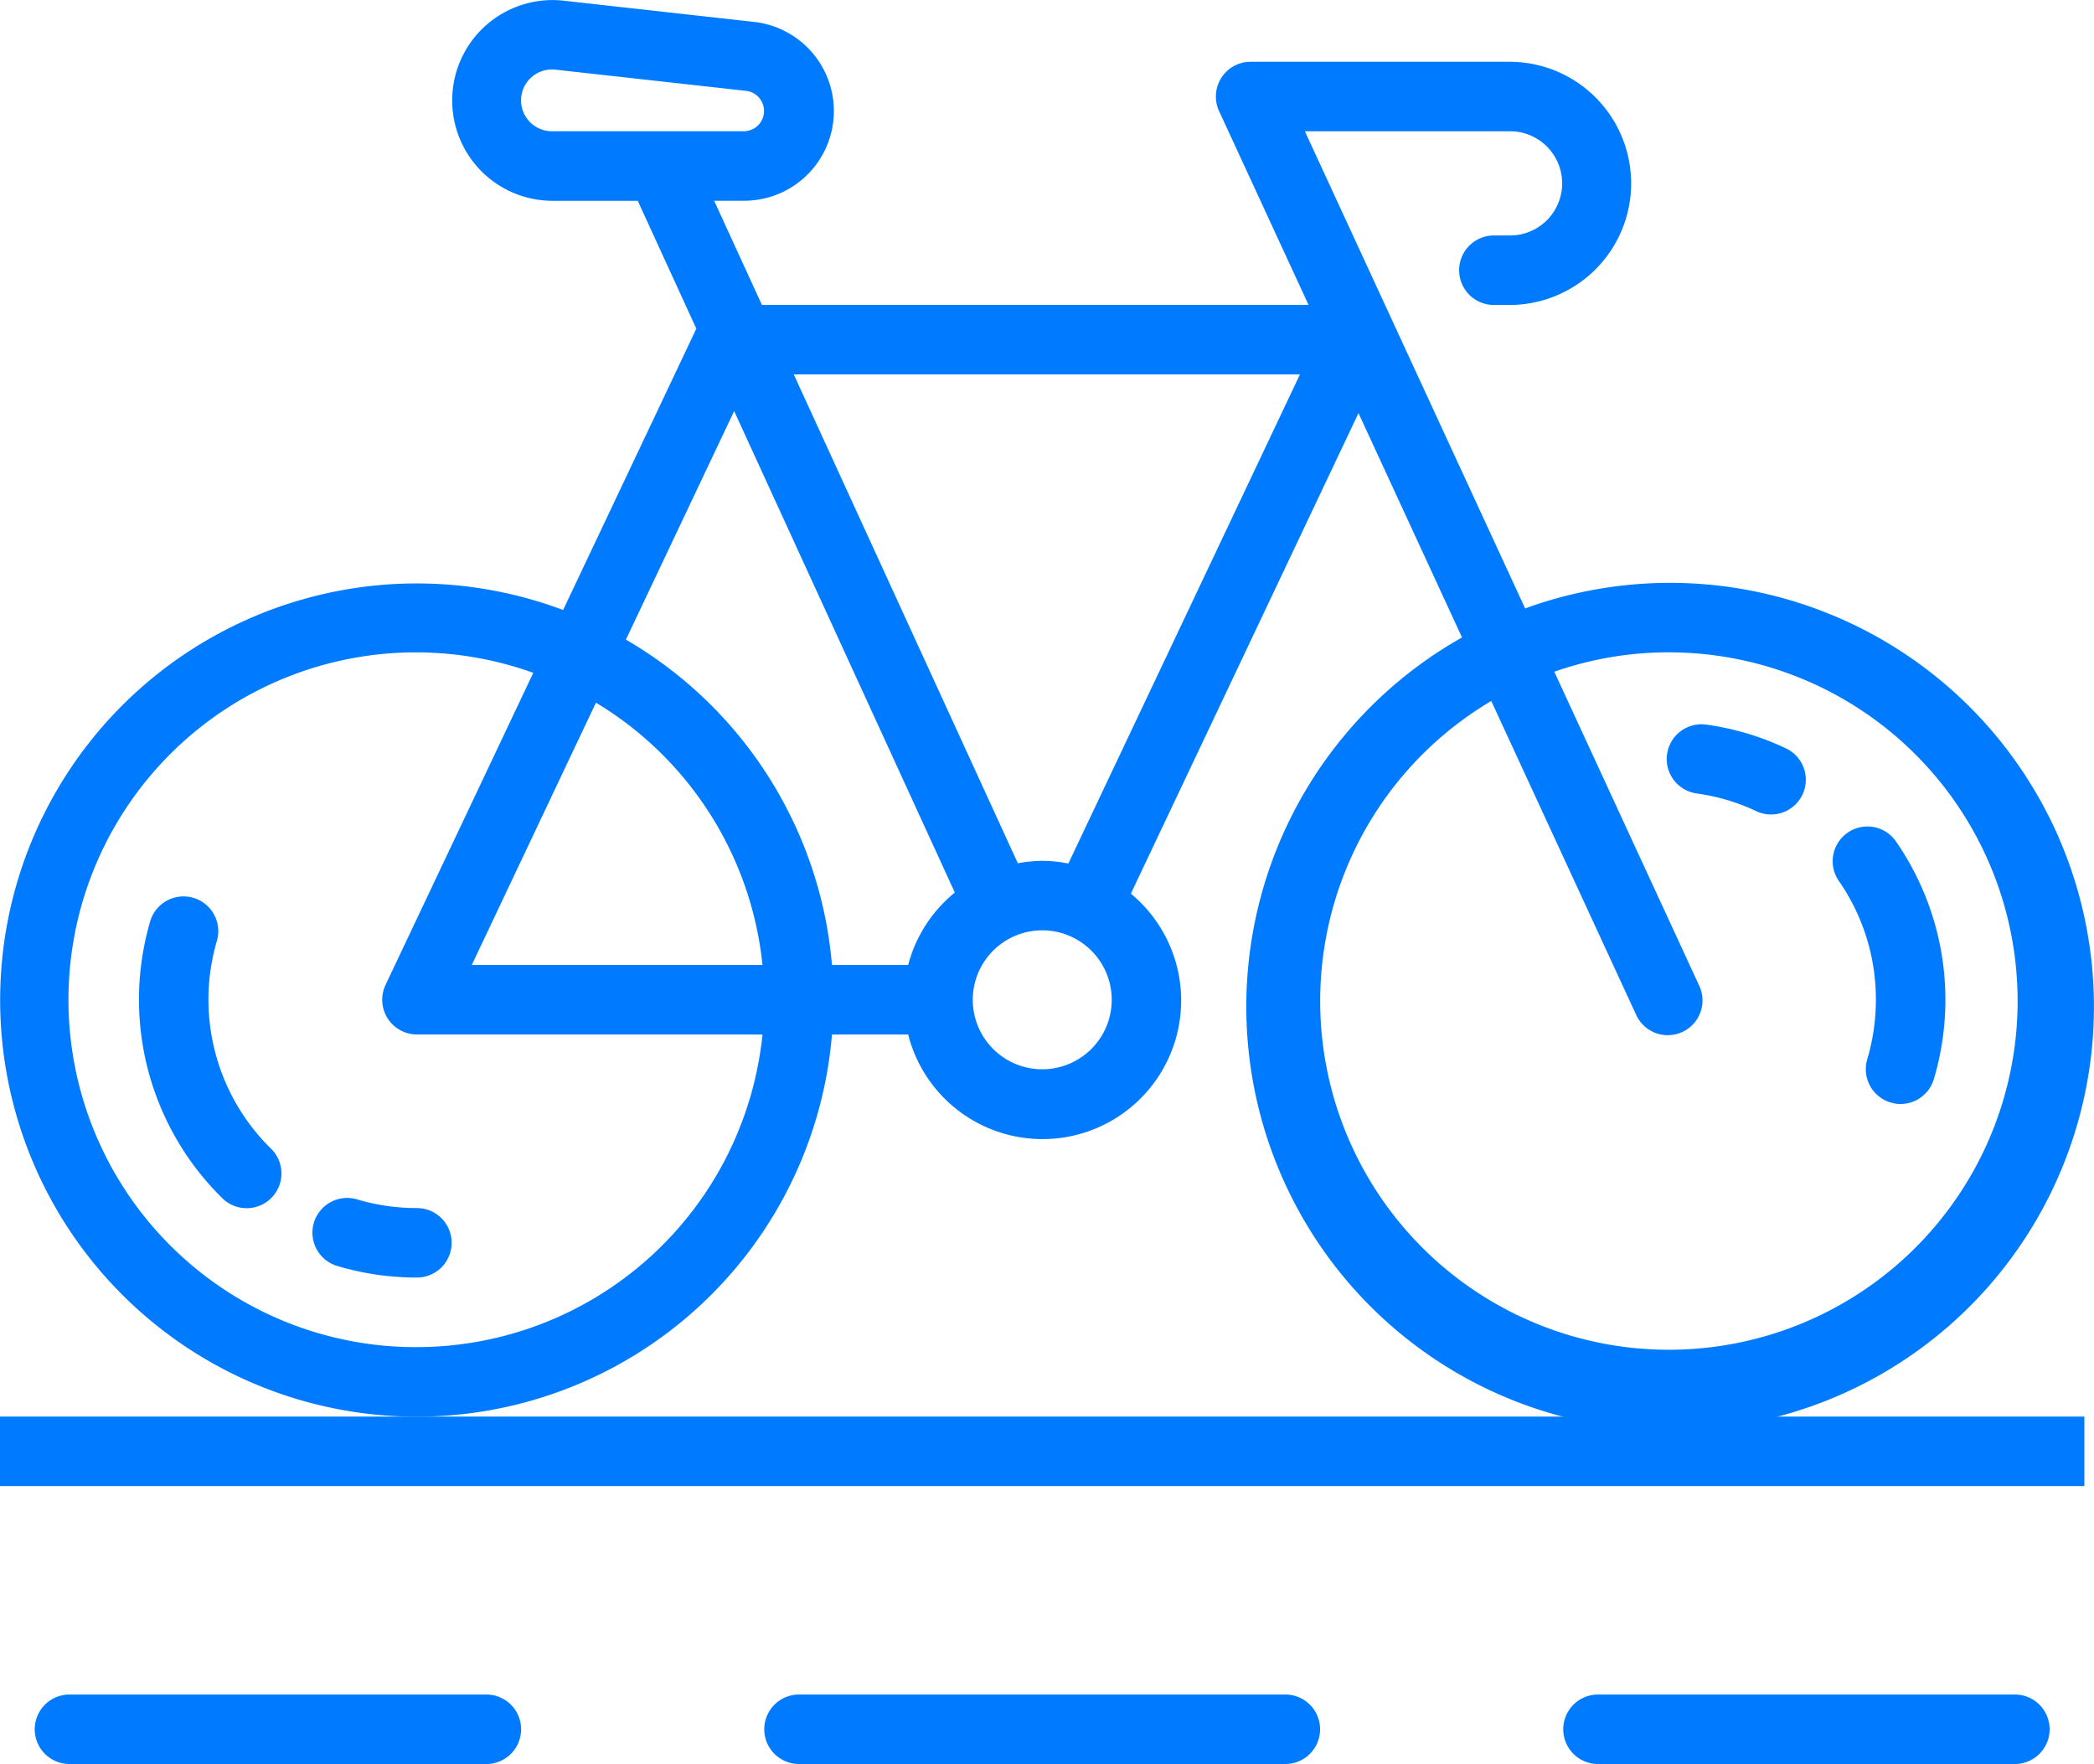
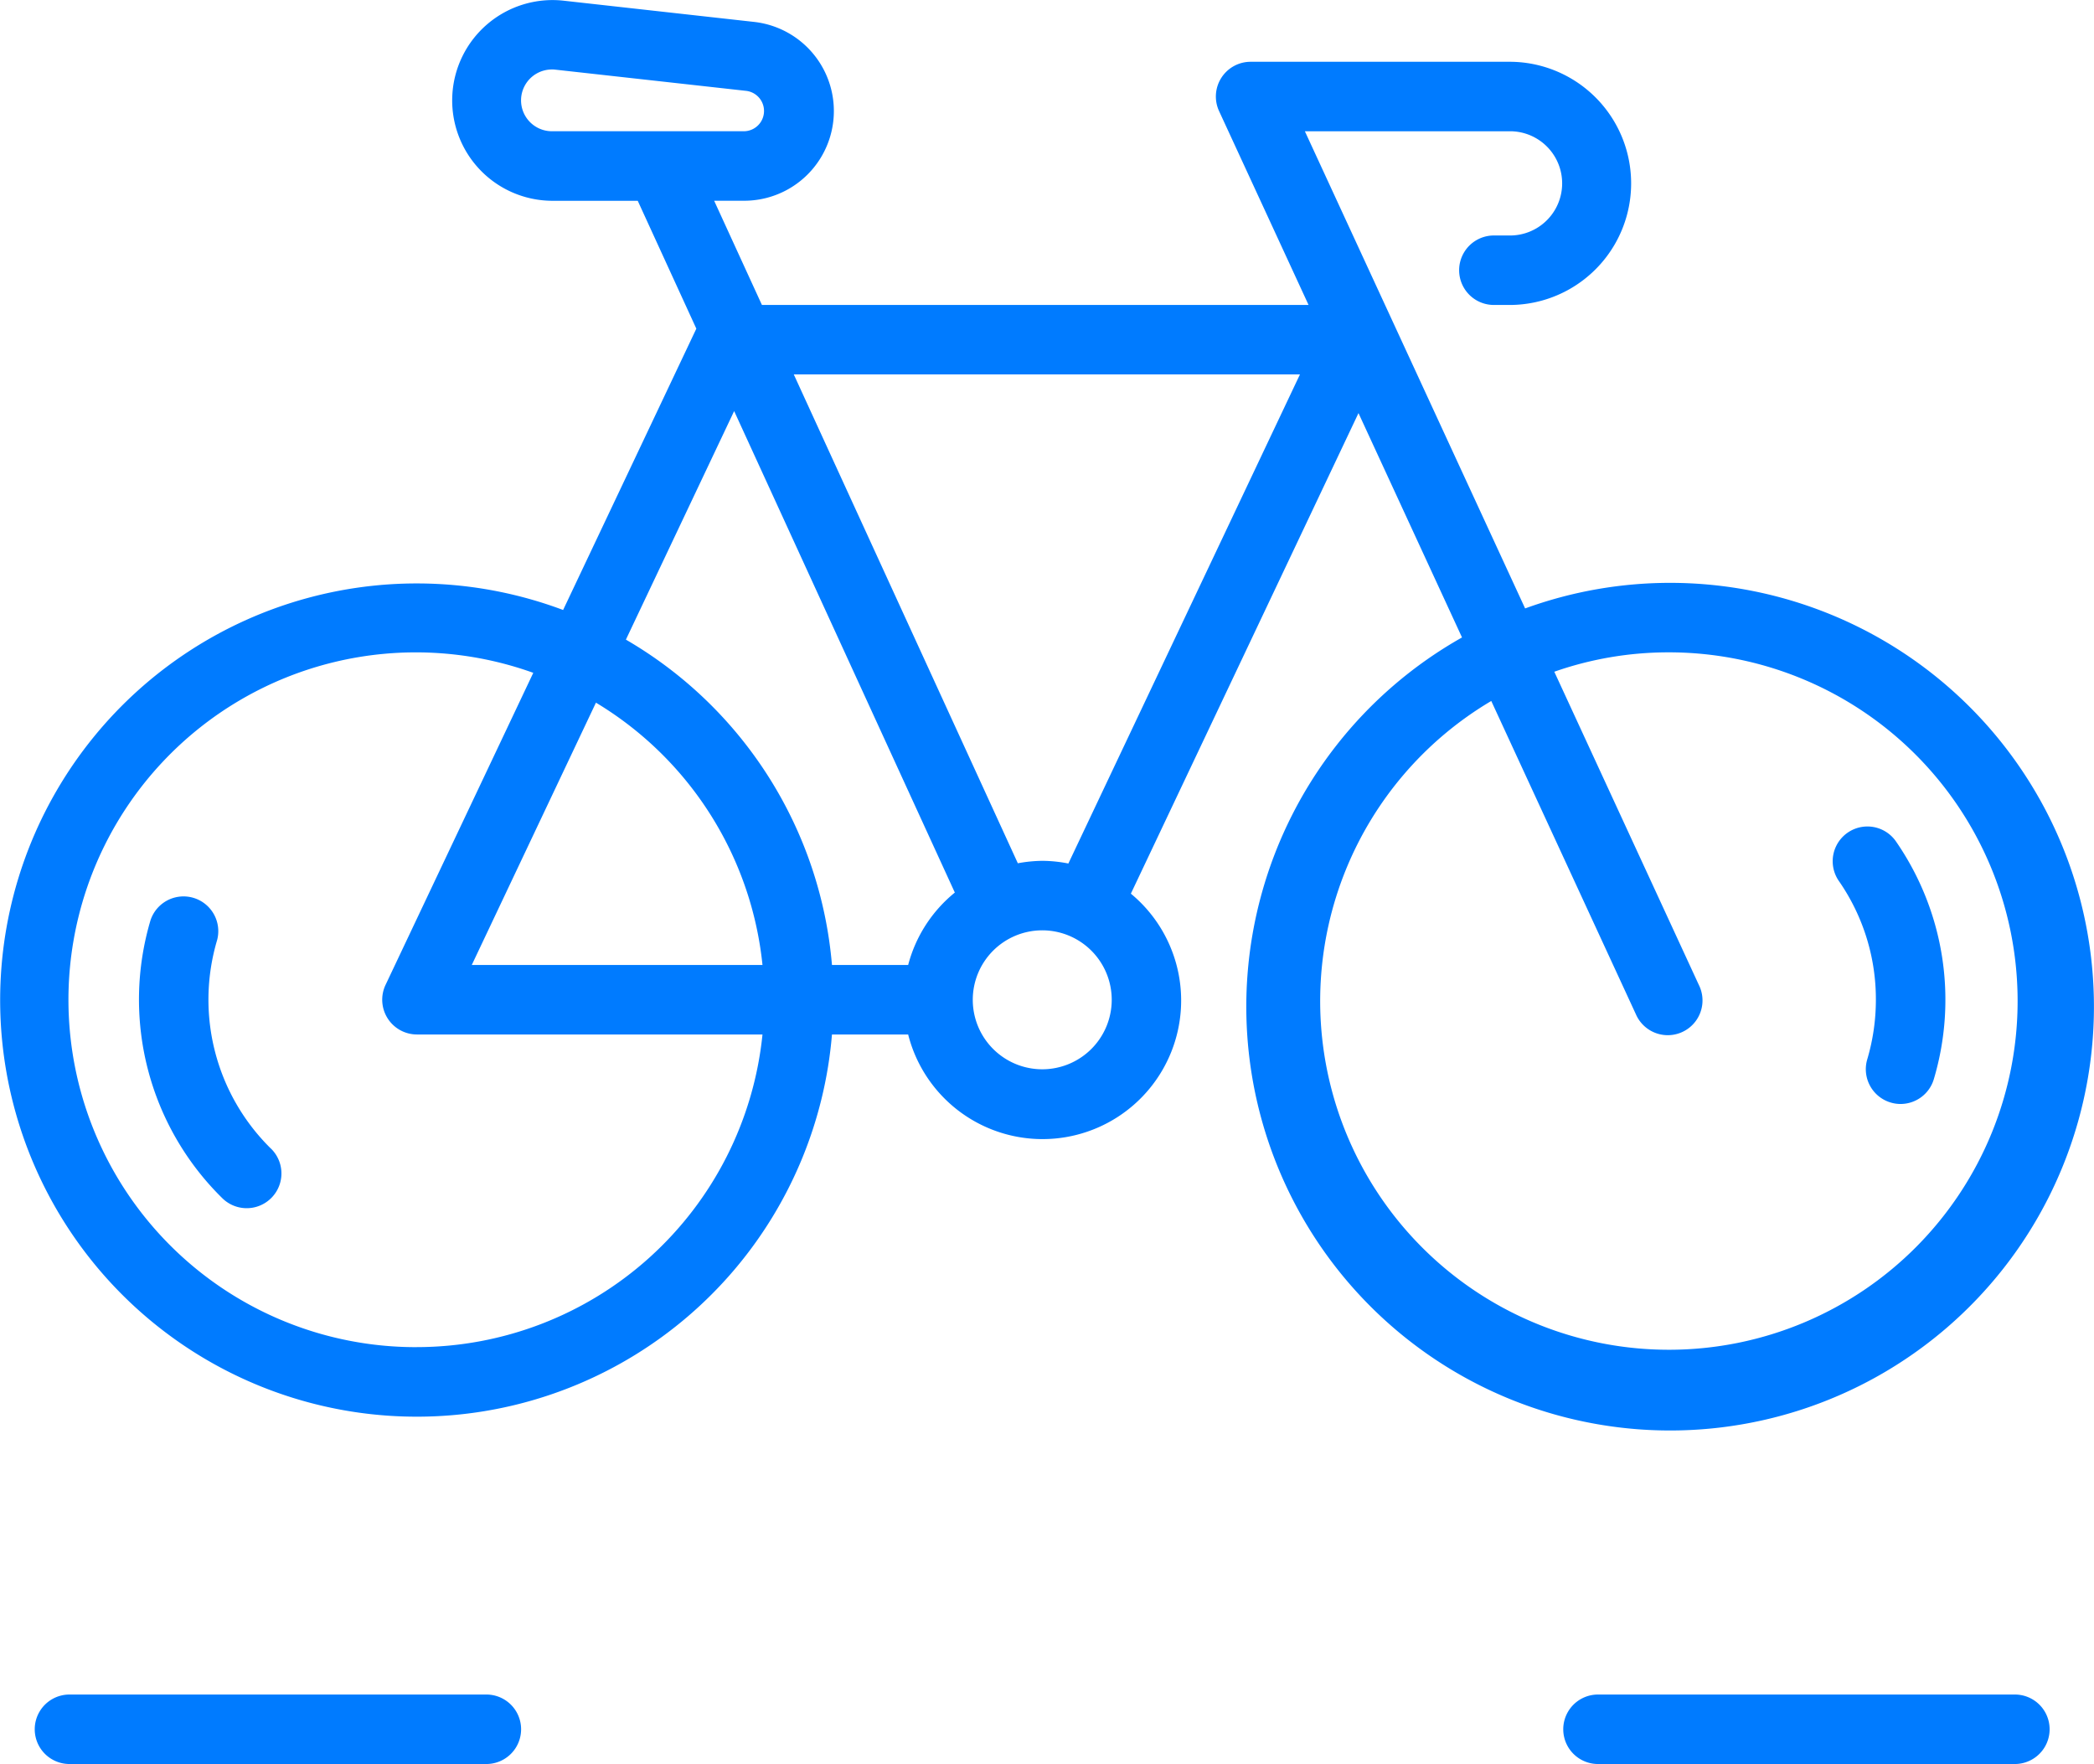
<svg xmlns="http://www.w3.org/2000/svg" width="85.777" height="72.259" viewBox="0 0 85.777 72.259">
  <defs>
    <style>.a{fill:#007bff;}</style>
  </defs>
  <g transform="translate(0 -37.999)">
    <g transform="translate(0.001 37.999)">
      <path class="a" d="M83.543,70.711A17.361,17.361,0,0,0,62.48,62.922L53.458,43.376h8.45a2.135,2.135,0,0,1,0,4.269H61.2a1.423,1.423,0,1,0,0,2.846h.712a4.981,4.981,0,0,0,0-9.961H51.235a1.423,1.423,0,0,0-1.292,2.019l3.666,7.942H31.217l-1.957-4.269h1.222a3.674,3.674,0,0,0,.4-7.327l-7.818-.871a4.111,4.111,0,1,0-.45,8.2H26.13l2.4,5.238L23.073,62.986A17.066,17.066,0,1,0,34.086,80.374h3.121a5.678,5.678,0,1,0,9.123-5.768l9.324-19.685,4.241,9.19a17.361,17.361,0,1,0,23.649,6.6ZM22.618,43.375a1.265,1.265,0,0,1-.006-2.53.944.944,0,0,1,.142.007l7.818.869a.83.83,0,0,1-.09,1.654H22.618Zm1.8,23.407A14.23,14.23,0,0,1,31.24,77.528H19.331Zm-7.339,26.4A14.23,14.23,0,1,1,21.851,65.56L15.8,78.342a1.423,1.423,0,0,0,1.281,2.032H31.24A14.247,14.247,0,0,1,17.082,93.181ZM37.207,77.528H34.086A17.077,17.077,0,0,0,25.645,64.2l4.434-9.362,9.04,19.723A5.672,5.672,0,0,0,37.207,77.528ZM42.7,81.8a2.846,2.846,0,1,1,2.846-2.846A2.846,2.846,0,0,1,42.7,81.8Zm1.07-8.429a5.632,5.632,0,0,0-1.07-.11,5.78,5.78,0,0,0-1,.1L32.522,53.337H53.256ZM68.429,93.289a14.284,14.284,0,0,1-7.336-26.576L67.019,79.55a1.423,1.423,0,0,0,2.608-1.14c-.007-.017-.015-.034-.024-.051L63.675,65.515a14.137,14.137,0,0,1,4.636-.794,14.284,14.284,0,1,1,.118,28.568Z" transform="translate(-0.007 -37.999)" />
    </g>
    <g transform="translate(0 96.027)">
-       <path class="a" d="M68.305,364.224H0v2.846H85.382v-2.846Z" transform="translate(0 -364.224)" />
-     </g>
+       </g>
    <g transform="translate(1.423 107.412)">
      <path class="a" d="M26.5,428.224H9.423a1.423,1.423,0,0,0,0,2.846H26.5a1.423,1.423,0,0,0,0-2.846Z" transform="translate(-8 -428.224)" />
    </g>
    <g transform="translate(31.307 107.412)">
-       <path class="a" d="M197.345,428.224H177.423a1.423,1.423,0,0,0,0,2.846h19.922a1.423,1.423,0,1,0,0-2.846Z" transform="translate(-176 -428.224)" />
-     </g>
+       </g>
    <g transform="translate(64.036 107.412)">
      <path class="a" d="M378.5,428.224H361.423a1.423,1.423,0,1,0,0,2.846H378.5a1.423,1.423,0,0,0,0-2.846Z" transform="translate(-360 -428.224)" />
    </g>
    <g transform="translate(12.797 87.074)">
-       <path class="a" d="M76.222,314.3a8.535,8.535,0,0,1-2.44-.353,1.423,1.423,0,1,0-.831,2.722l.02.006a11.383,11.383,0,0,0,3.252.471,1.423,1.423,0,1,0,0-2.846Z" transform="translate(-71.942 -313.889)" />
-     </g>
+       </g>
    <g transform="translate(5.692 74.681)">
      <path class="a" d="M37.406,254.588a8.552,8.552,0,0,1-2.207-8.54,1.424,1.424,0,0,0-2.729-.811,11.405,11.405,0,0,0,2.946,11.384,1.423,1.423,0,0,0,1.991-2.034Z" transform="translate(-31.998 -244.218)" />
    </g>
    <g transform="translate(68.306 67.672)">
-       <path class="a" d="M388.884,205.811a11.276,11.276,0,0,0-3.256-.982,1.424,1.424,0,1,0-.4,2.819,8.42,8.42,0,0,1,2.436.733,1.423,1.423,0,0,0,1.221-2.57Z" transform="translate(-384.003 -204.815)" />
-     </g>
+       </g>
    <g transform="translate(75.078 71.86)">
      <path class="a" d="M424.65,228.943a1.423,1.423,0,0,0-2.334,1.628,8.488,8.488,0,0,1,1.525,4.878,8.593,8.593,0,0,1-.353,2.44,1.423,1.423,0,0,0,.958,1.769,1.387,1.387,0,0,0,.406.06,1.423,1.423,0,0,0,1.363-1.017A11.4,11.4,0,0,0,424.65,228.943Z" transform="translate(-422.077 -228.357)" />
    </g>
  </g>
</svg>